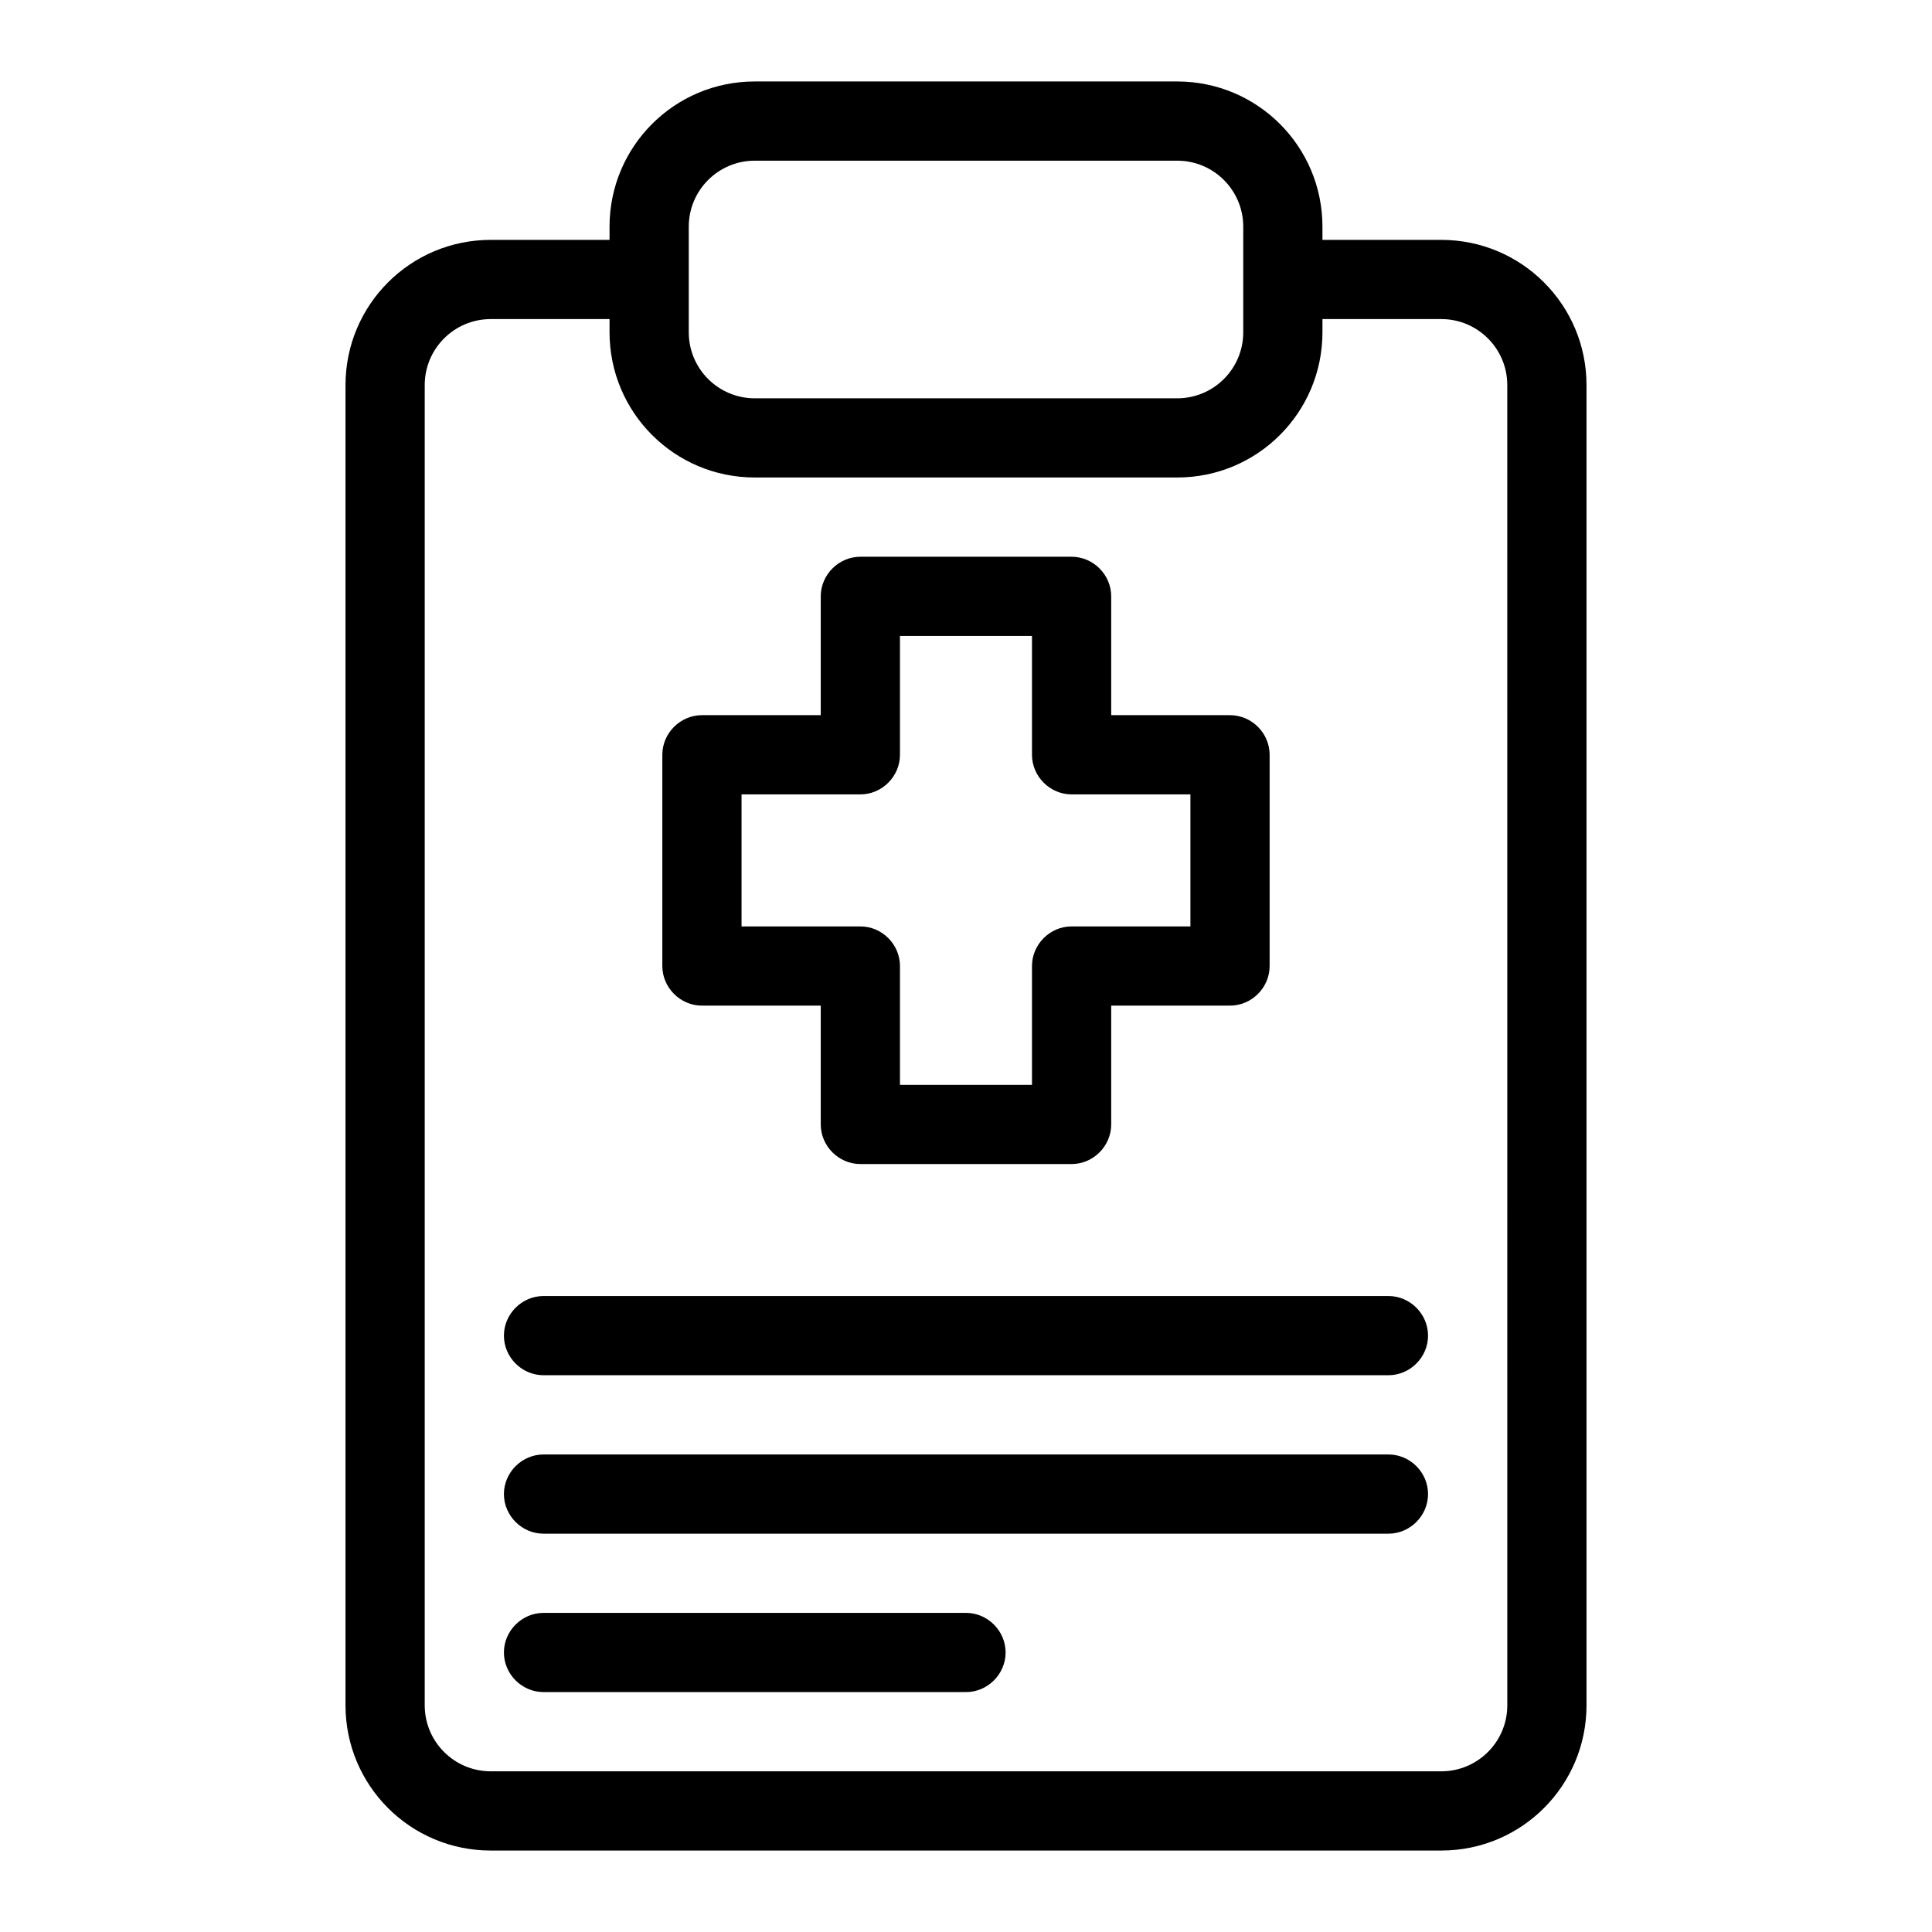
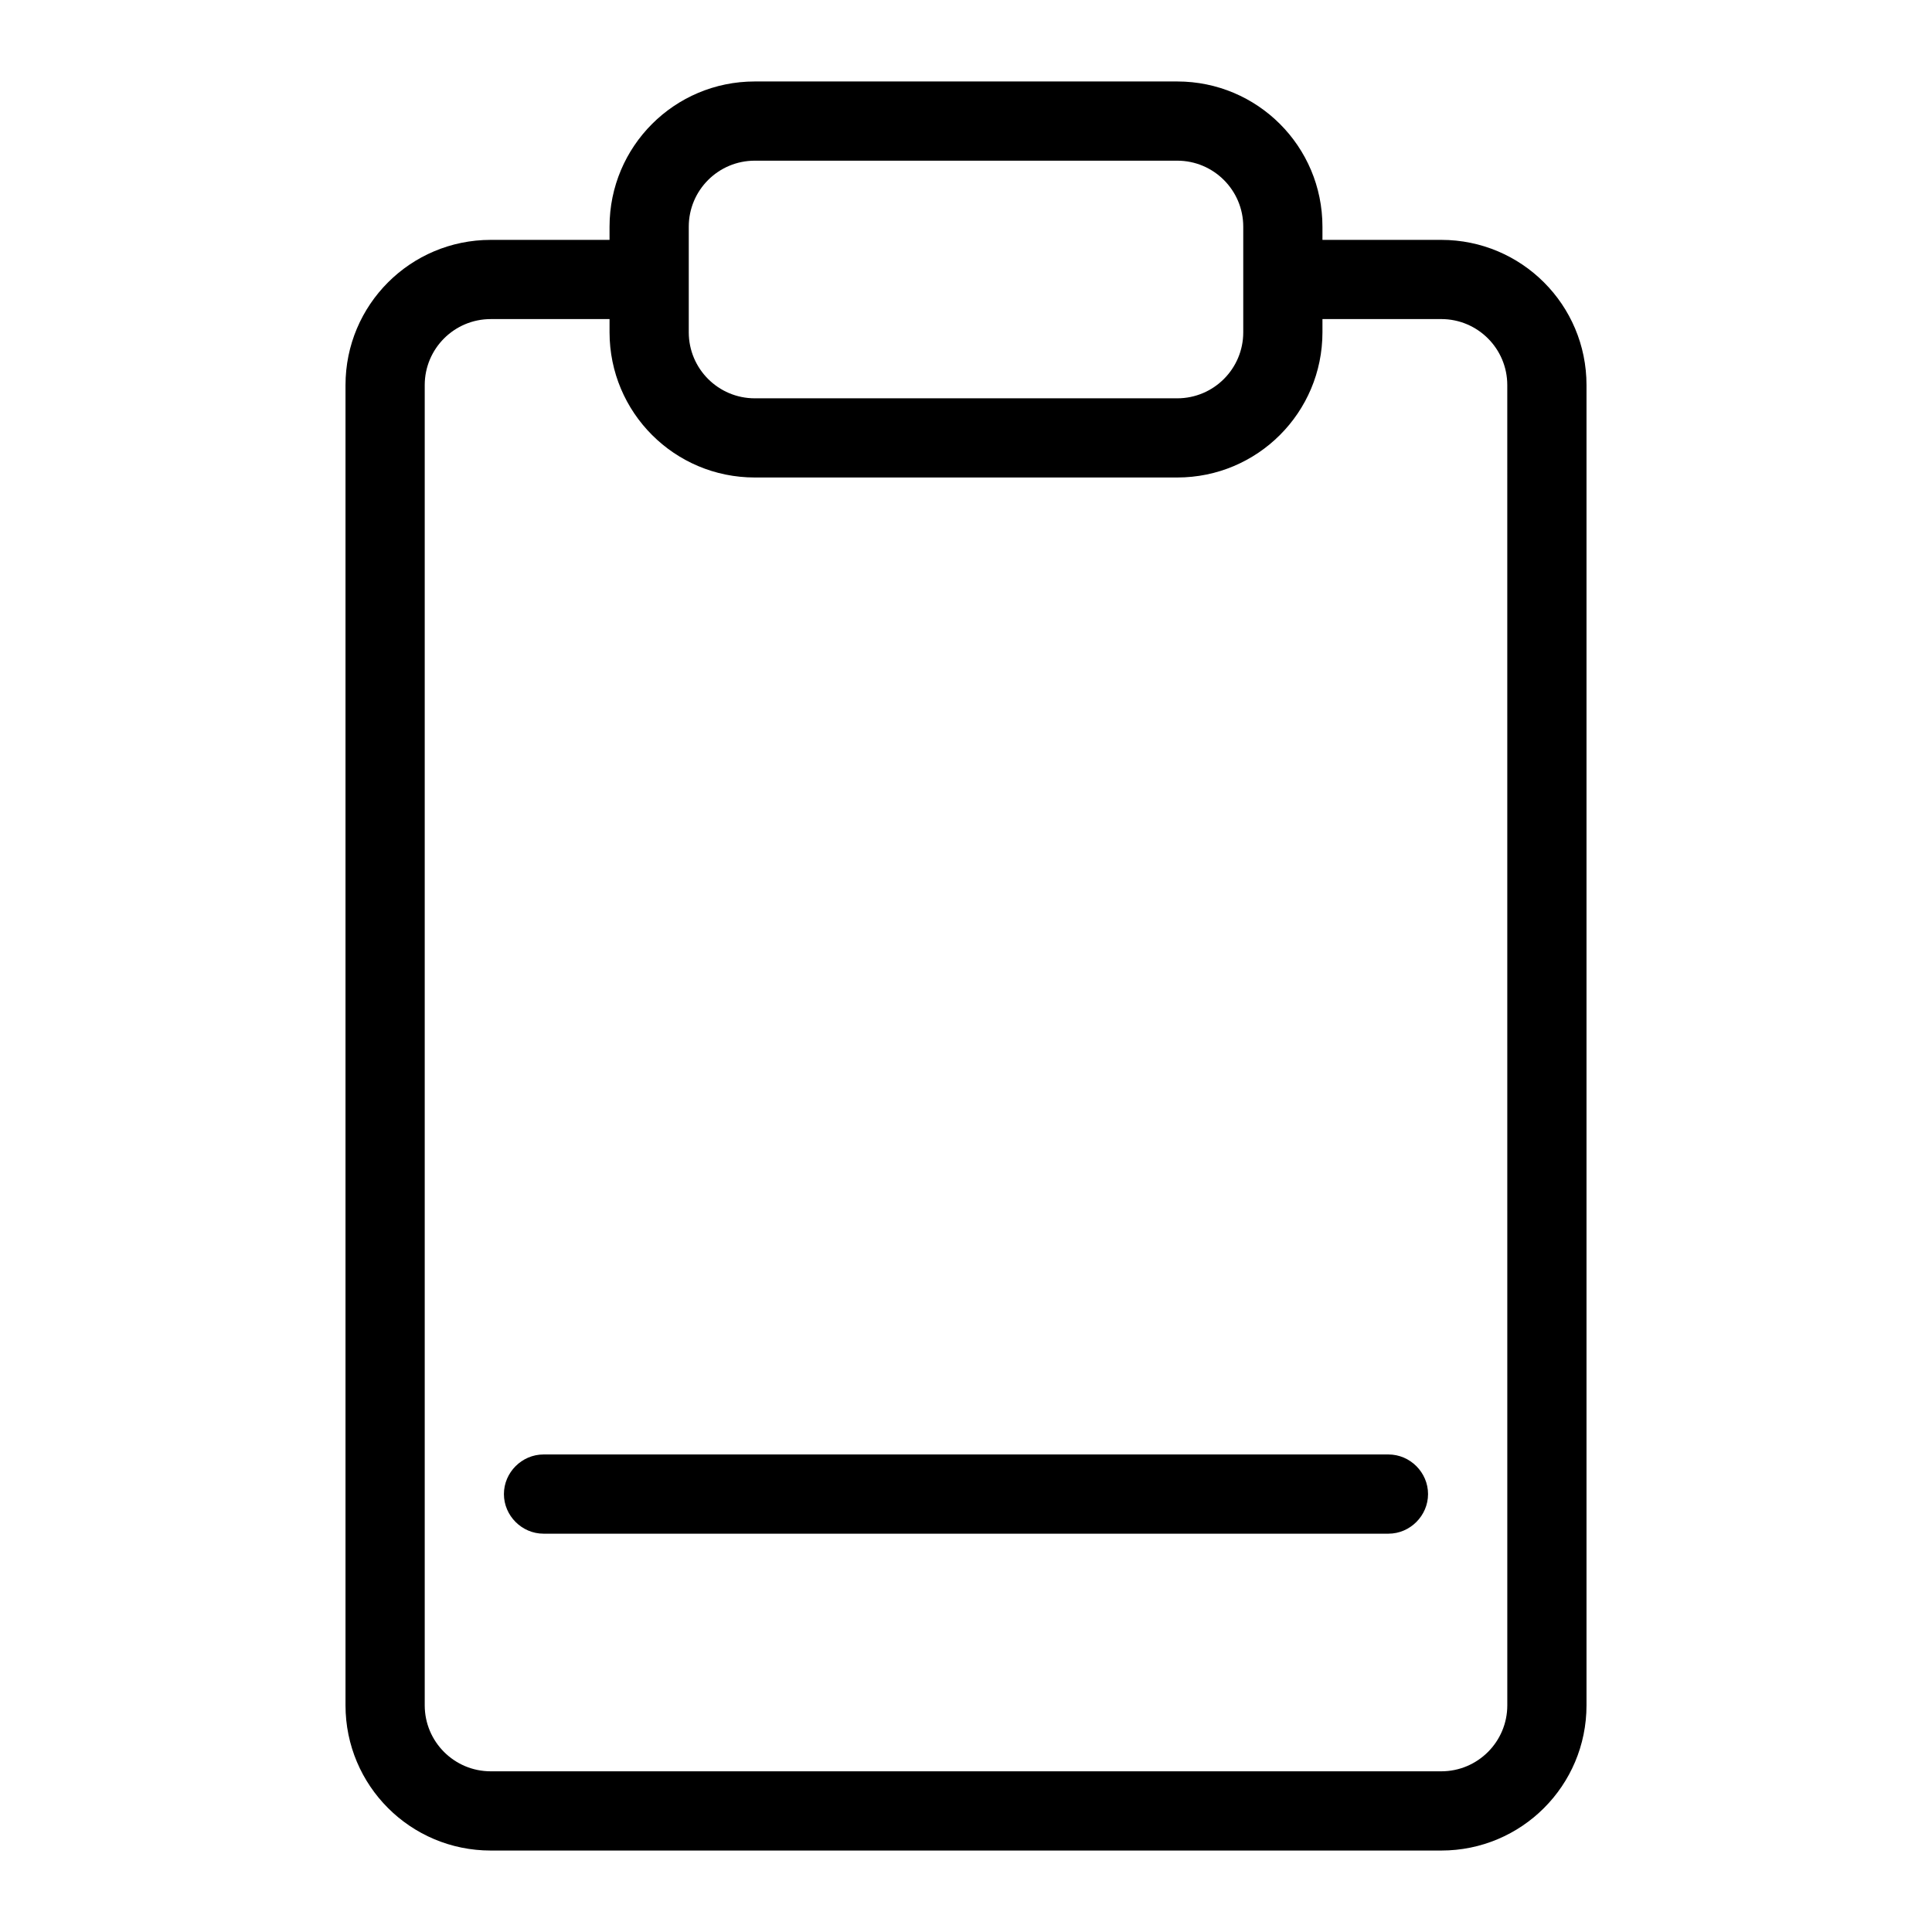
<svg xmlns="http://www.w3.org/2000/svg" fill="#000000" width="800px" height="800px" version="1.1" viewBox="144 144 512 512">
  <g>
    <path d="m525.95 207.57h-31.488v-3.496c0-21.273-17.215-38.484-38.484-38.484h-111.96c-21.273 0-38.484 17.215-38.484 38.484v3.5l-31.488-0.004c-21.273 0-38.484 17.215-38.484 38.488v349.87c0 21.273 17.215 38.484 38.484 38.484h251.91c21.273 0 38.484-17.215 38.484-38.484v-349.87c0-21.273-17.215-38.488-38.488-38.488zm-199.42-3.496c0-9.656 7.836-17.492 17.492-17.492h111.96c9.656 0 17.492 7.836 17.492 17.492v27.992c0 9.656-7.836 17.492-17.492 17.492h-111.96c-9.656 0-17.492-7.836-17.492-17.492zm216.92 391.85c0 9.656-7.836 17.492-17.492 17.492h-251.91c-9.656 0-17.492-7.836-17.492-17.492v-349.87c0-9.656 7.836-17.492 17.492-17.492h31.488v3.496c0 21.273 17.215 38.484 38.484 38.484h111.96c21.273 0 38.484-17.215 38.484-38.484v-3.5h31.488c9.656 0 17.492 7.836 17.492 17.492z" />
-     <path d="m330.02 410.5h31.488v31.488c0 5.738 4.758 10.496 10.496 10.496h55.98c5.738 0 10.496-4.758 10.496-10.496v-31.488h31.488c5.738 0 10.496-4.758 10.496-10.496v-55.98c0-5.738-4.758-10.496-10.496-10.496h-31.488v-31.488c0-5.738-4.758-10.496-10.496-10.496h-55.98c-5.738 0-10.496 4.758-10.496 10.496v31.488h-31.488c-5.738 0-10.496 4.758-10.496 10.496v55.98c0 5.738 4.762 10.496 10.496 10.496zm10.496-55.98h31.488c5.738 0 10.496-4.758 10.496-10.496v-31.488h34.988v31.488c0 5.738 4.758 10.496 10.496 10.496h31.488v34.988h-31.488c-5.738 0-10.496 4.758-10.496 10.496v31.488h-34.988v-31.488c0-5.738-4.758-10.496-10.496-10.496h-31.488z" />
-     <path d="m511.96 487.46h-223.92c-5.738 0-10.496 4.758-10.496 10.496 0 5.738 4.758 10.496 10.496 10.496h223.91c5.738 0 10.496-4.758 10.496-10.496 0.004-5.738-4.754-10.496-10.492-10.496z" />
    <path d="m511.96 529.45h-223.92c-5.738 0-10.496 4.758-10.496 10.496 0 5.738 4.758 10.496 10.496 10.496h223.91c5.738 0 10.496-4.758 10.496-10.496 0.004-5.738-4.754-10.496-10.492-10.496z" />
-     <path d="m400 571.43h-111.96c-5.738 0-10.496 4.758-10.496 10.496 0 5.738 4.758 10.496 10.496 10.496h111.96c5.738 0 10.496-4.758 10.496-10.496 0-5.738-4.758-10.496-10.496-10.496z" />
  </g>
</svg>